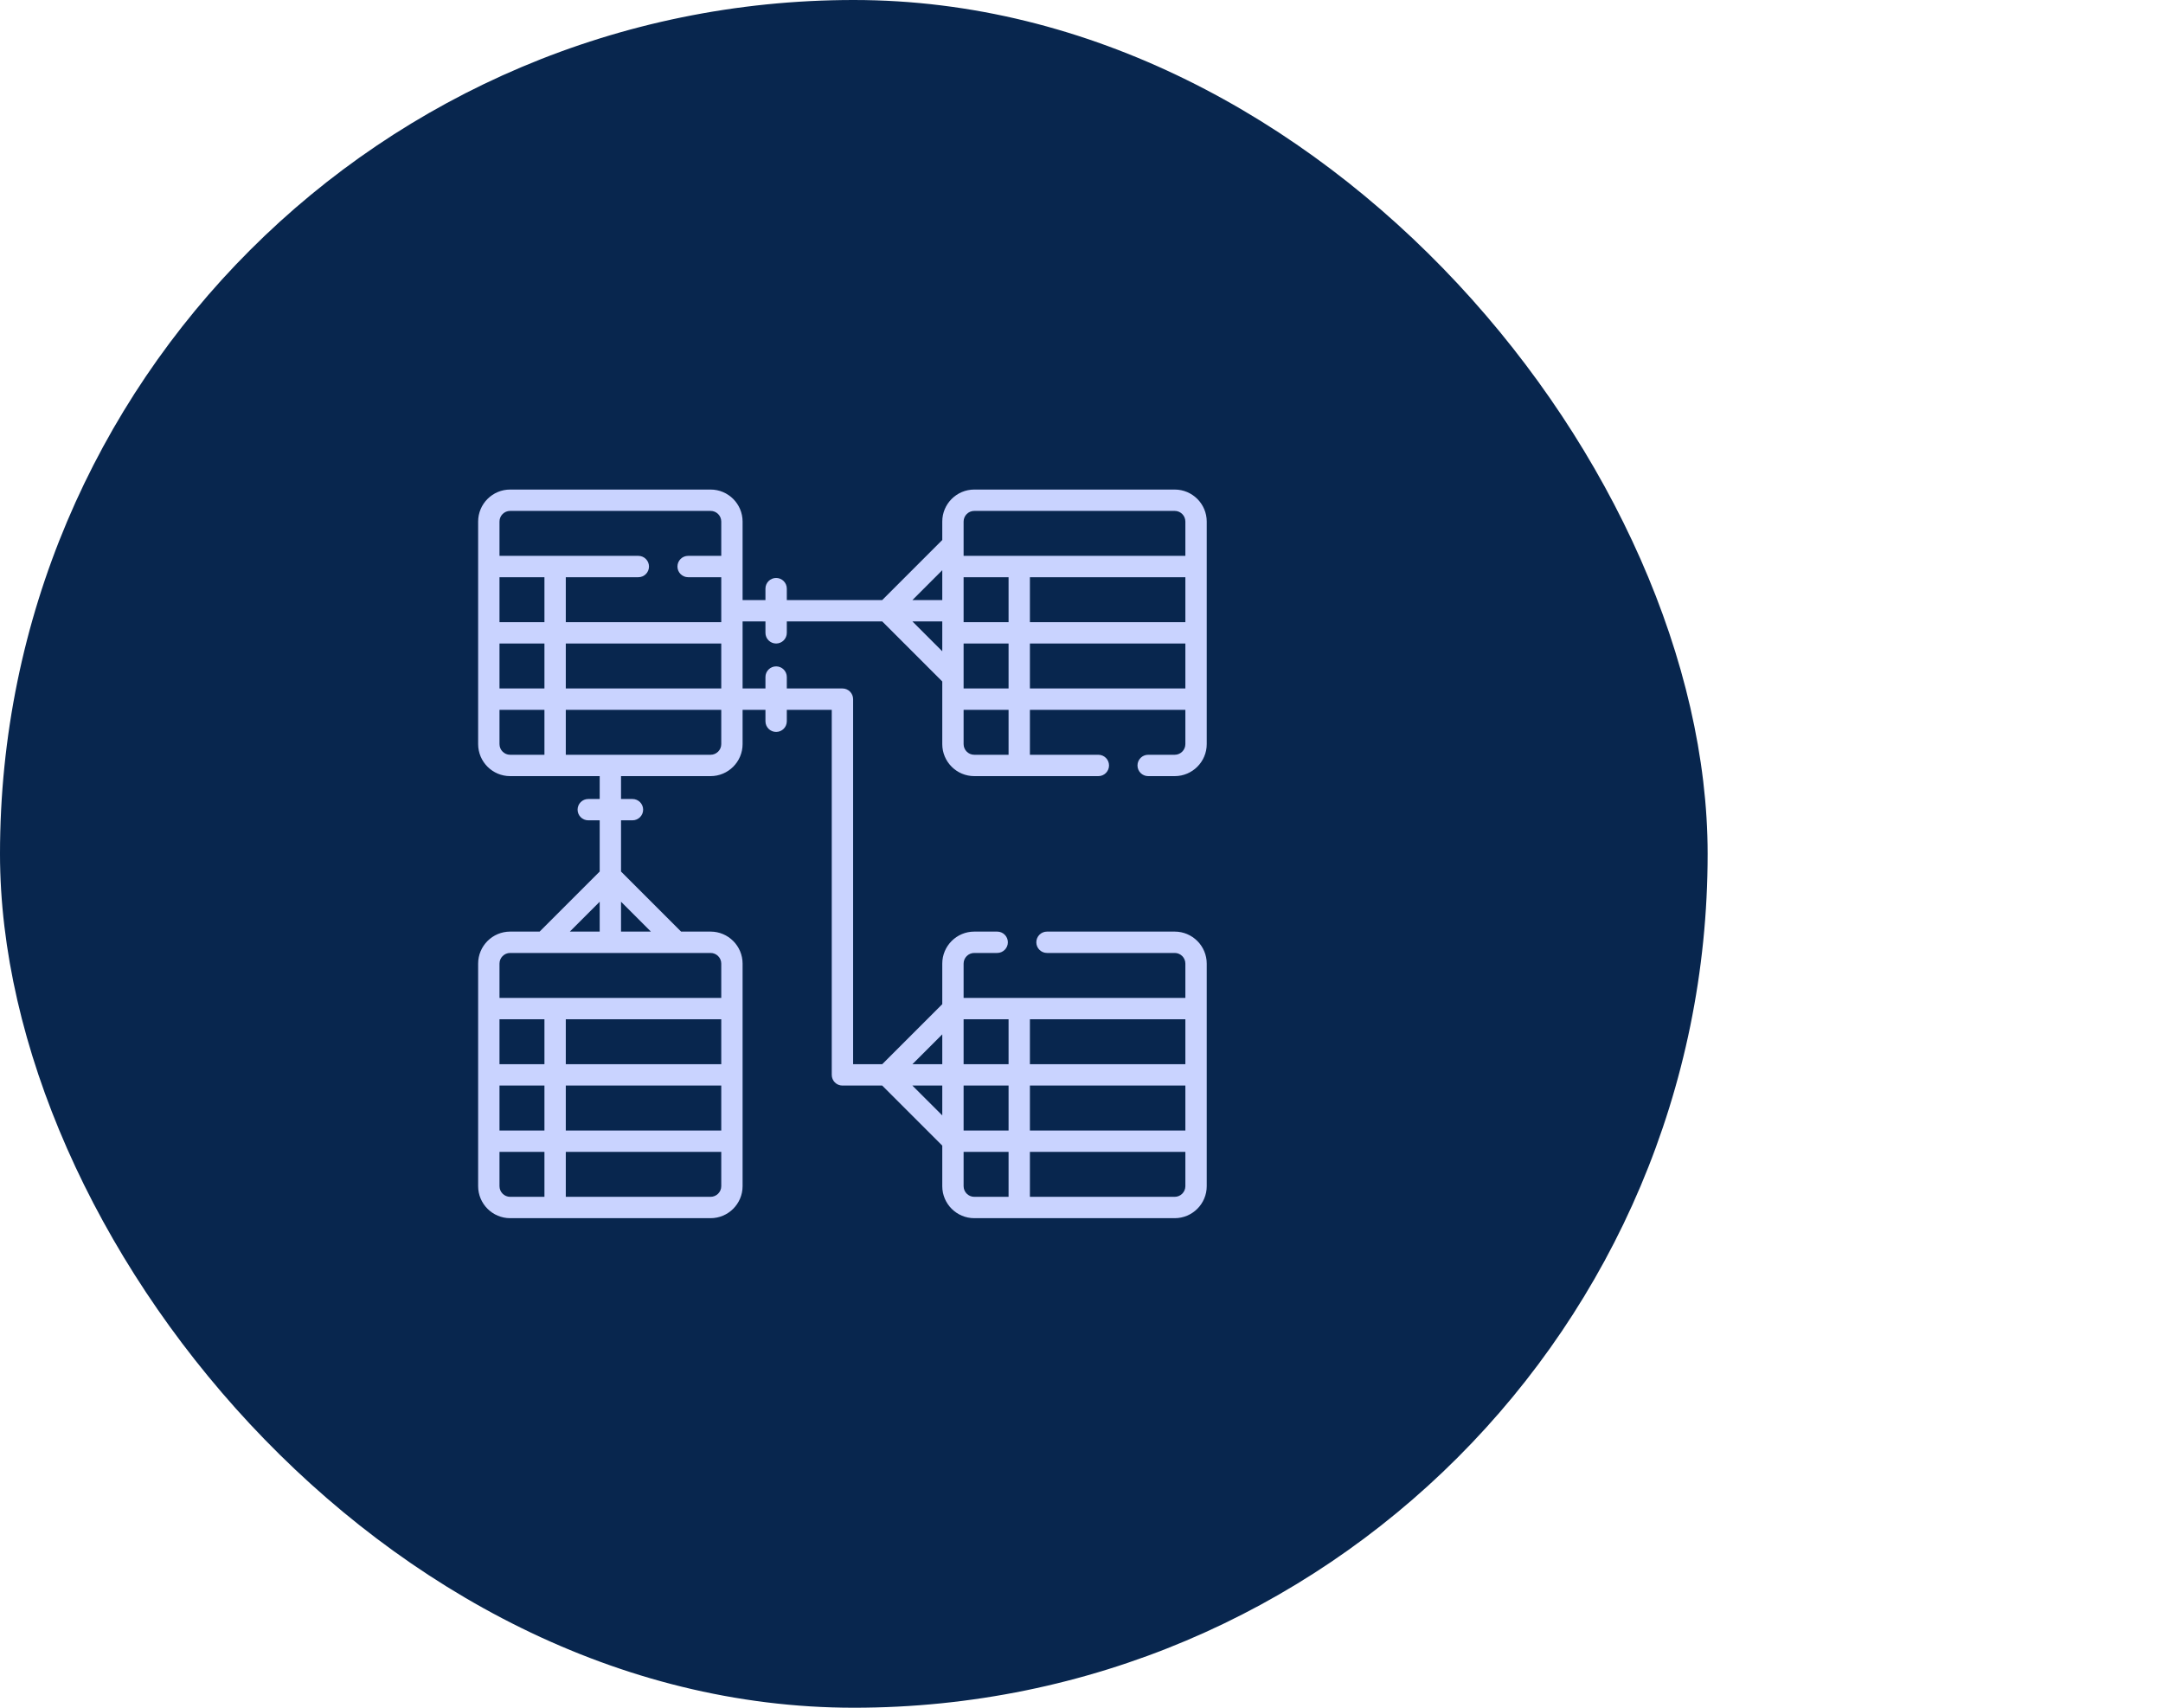
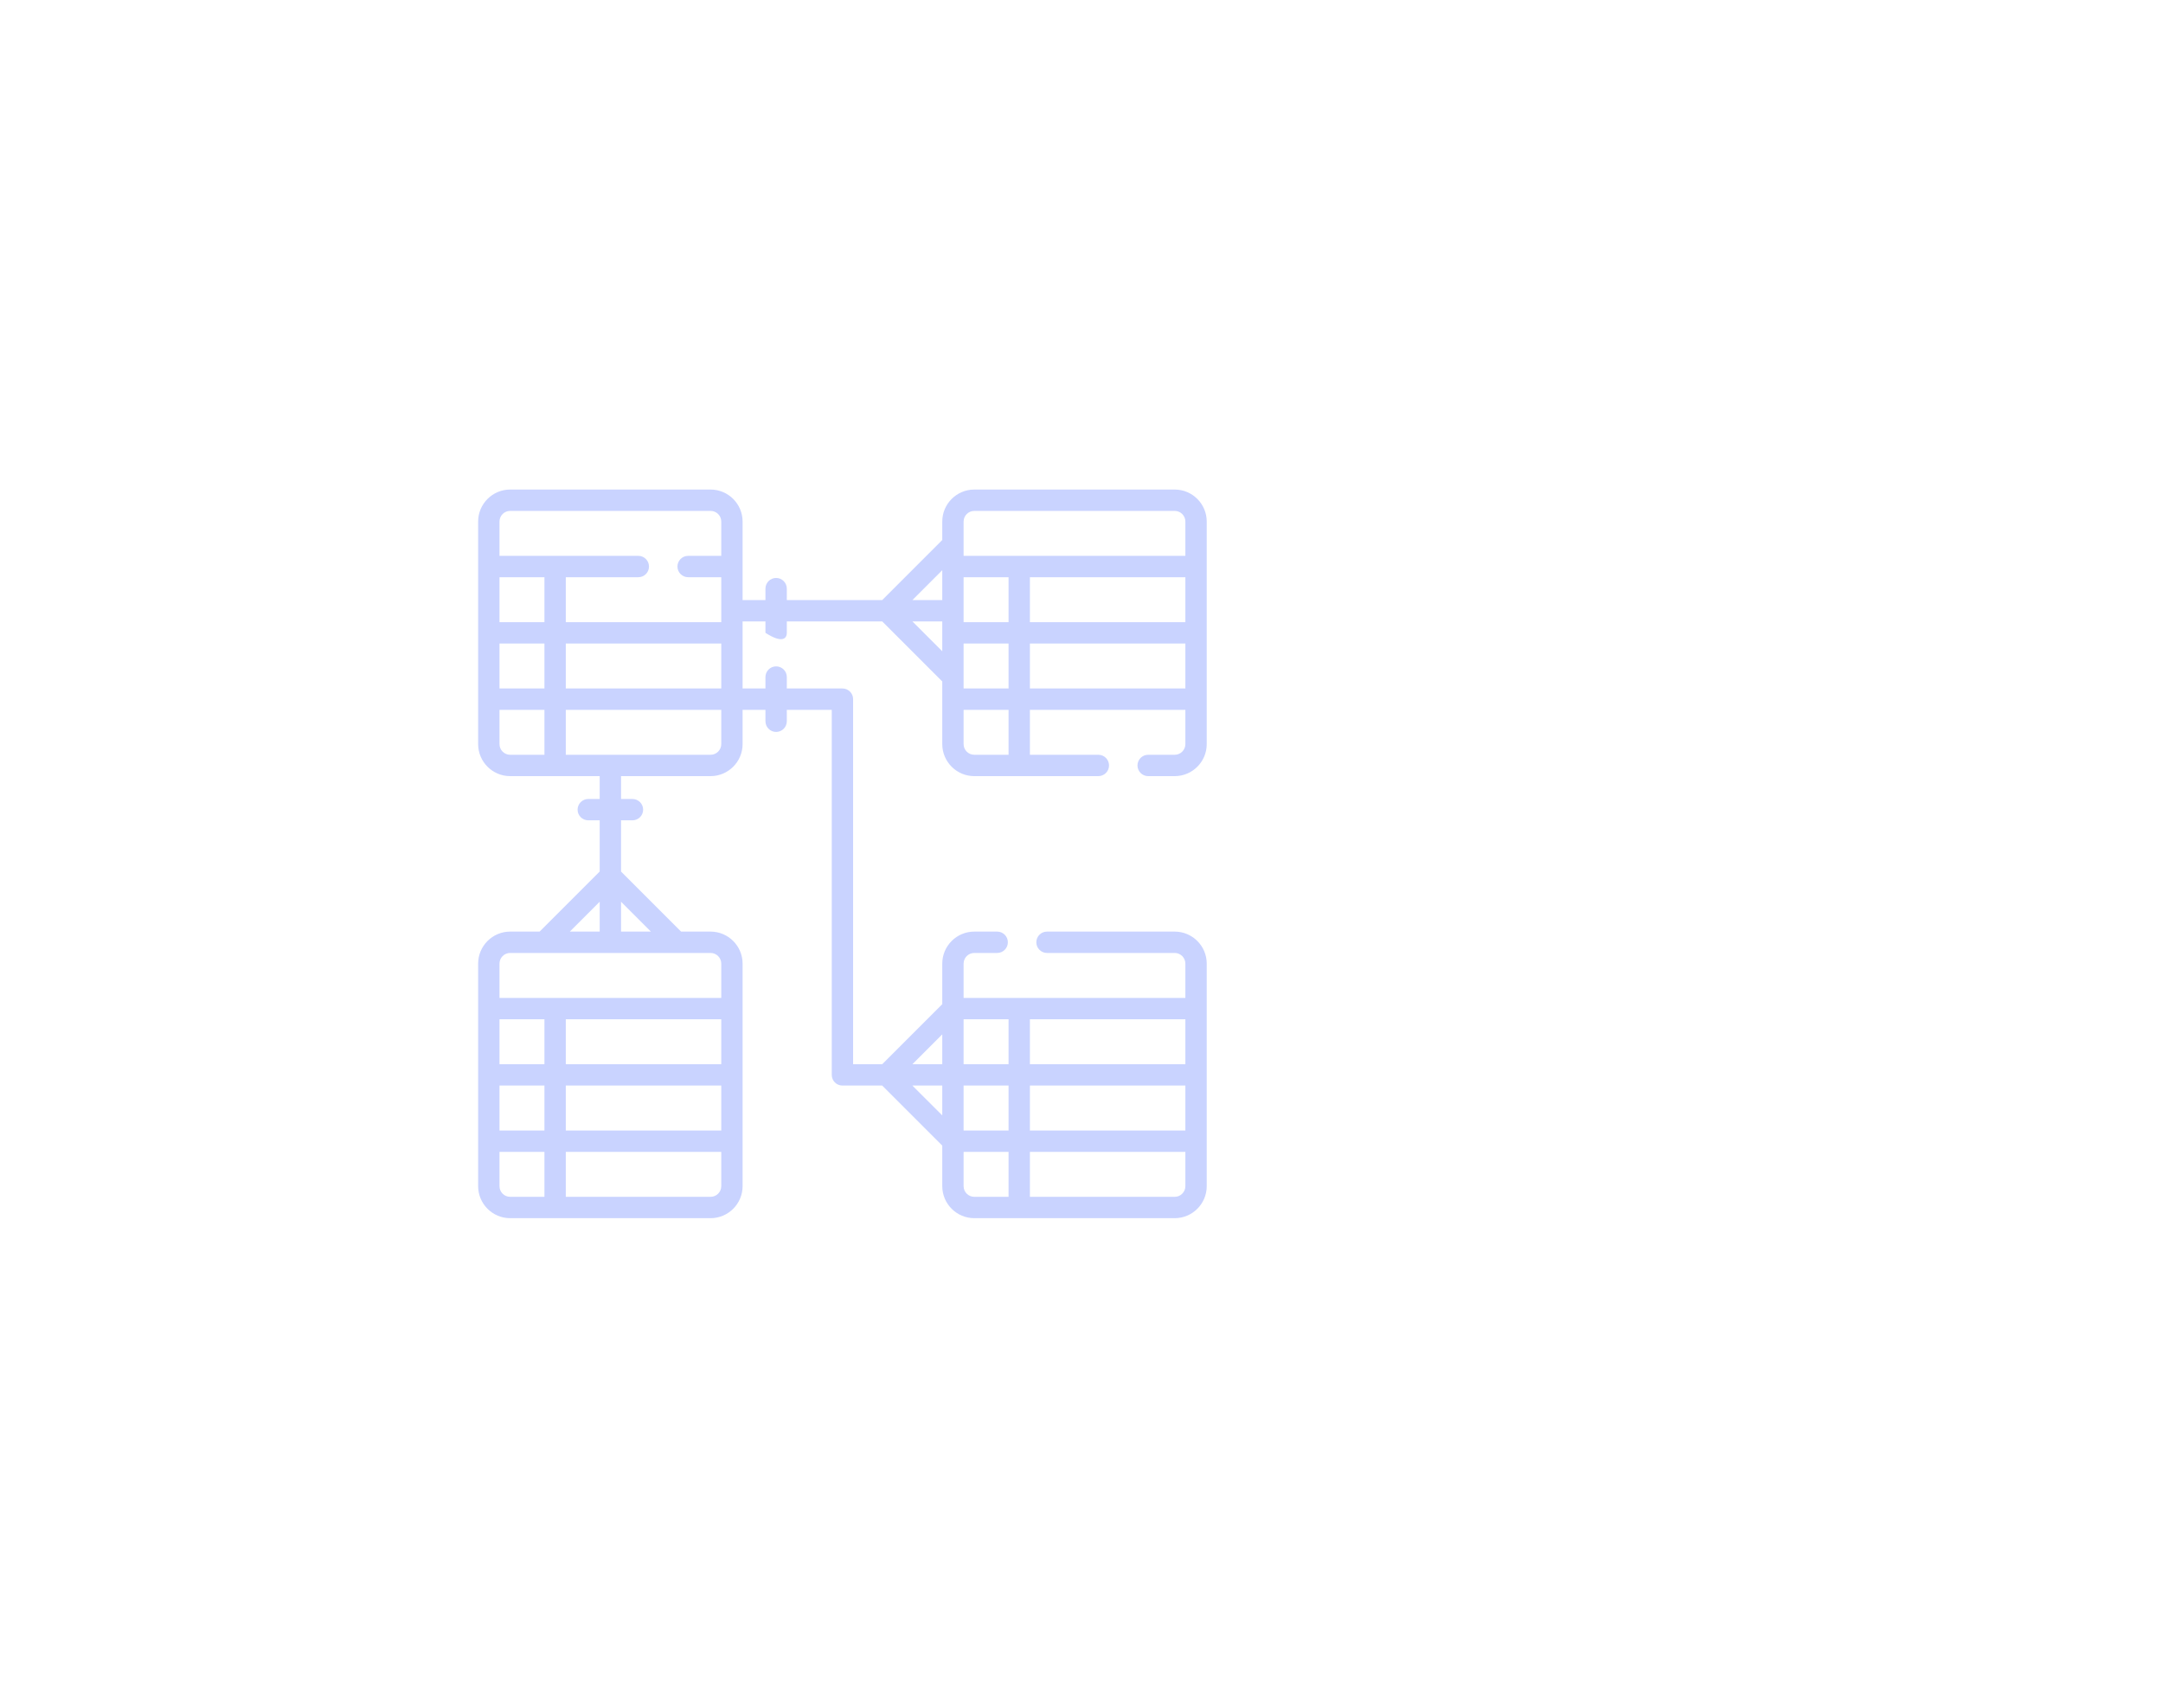
<svg xmlns="http://www.w3.org/2000/svg" width="95" height="75" viewBox="0 0 95 75" fill="none">
-   <rect width="75" height="75" rx="37.5" fill="#08264E" />
-   <path d="M51.594 21.5H42.791C42.016 21.5 41.385 22.131 41.385 22.906V23.716L38.747 26.354H34.557V25.852C34.557 25.593 34.347 25.383 34.088 25.383C33.829 25.383 33.619 25.593 33.619 25.852V26.354H32.615V22.906C32.615 22.131 31.984 21.5 31.209 21.5H22.406C21.631 21.5 21 22.131 21 22.906V32.68C21 33.455 21.631 34.086 22.406 34.086H26.339V35.09H25.837C25.578 35.09 25.368 35.3 25.368 35.559C25.368 35.817 25.578 36.027 25.837 36.027H26.339V38.276L23.701 40.914H22.406C21.631 40.914 21 41.545 21 42.32V52.094C21 52.869 21.631 53.5 22.406 53.5H31.209C31.984 53.5 32.615 52.869 32.615 52.094V42.32C32.615 41.545 31.984 40.914 31.209 40.914H29.914L27.276 38.276V36.027H27.778C28.037 36.027 28.247 35.817 28.247 35.559C28.247 35.3 28.037 35.09 27.778 35.09H27.276V34.086H31.209C31.984 34.086 32.615 33.455 32.615 32.68V31.174H33.619V31.676C33.619 31.935 33.829 32.145 34.088 32.145C34.347 32.145 34.557 31.935 34.557 31.676V31.174H36.531V47.207C36.531 47.466 36.741 47.676 37 47.676H38.747L41.385 50.313V52.094C41.385 52.869 42.016 53.5 42.791 53.5H51.594C52.369 53.5 53 52.869 53 52.094V42.32C53 41.545 52.369 40.914 51.594 40.914H45.984C45.726 40.914 45.516 41.124 45.516 41.383C45.516 41.642 45.726 41.852 45.984 41.852H51.594C51.852 41.852 52.062 42.062 52.062 42.32V43.826H42.322V42.32C42.322 42.062 42.532 41.852 42.791 41.852H43.797C44.056 41.852 44.266 41.642 44.266 41.383C44.266 41.124 44.056 40.914 43.797 40.914H42.791C42.016 40.914 41.385 41.545 41.385 42.32V44.101L38.747 46.738H37.469V30.705C37.469 30.446 37.259 30.236 37 30.236H34.557V29.734C34.557 29.476 34.347 29.266 34.088 29.266C33.829 29.266 33.619 29.476 33.619 29.734V30.236H32.615V27.291H33.619V27.793C33.619 28.052 33.829 28.262 34.088 28.262C34.347 28.262 34.557 28.052 34.557 27.793V27.291H38.747L41.385 29.929V32.68C41.385 33.455 42.016 34.086 42.791 34.086H48.24C48.499 34.086 48.709 33.876 48.709 33.617C48.709 33.358 48.499 33.148 48.24 33.148H45.234V31.174H52.062V32.68C52.062 32.938 51.852 33.148 51.594 33.148H50.428C50.169 33.148 49.959 33.358 49.959 33.617C49.959 33.876 50.169 34.086 50.428 34.086H51.594C52.369 34.086 53 33.455 53 32.68V22.906C53 22.131 52.369 21.5 51.594 21.5ZM26.339 39.602V40.914H25.027L26.339 39.602ZM31.678 44.764V46.738H24.85V44.764H31.678ZM21.938 47.676H23.912V49.65H21.938V47.676ZM24.85 47.676H31.678V49.65H24.85V47.676ZM23.912 46.738H21.938V44.764H23.912V46.738ZM21.938 52.094V50.588H23.912V52.562H22.406C22.148 52.562 21.938 52.352 21.938 52.094ZM31.209 52.562H24.85V50.588H31.678V52.094C31.678 52.352 31.467 52.562 31.209 52.562ZM31.678 42.32V43.826H21.938V42.32C21.938 42.062 22.148 41.852 22.406 41.852H31.209C31.467 41.852 31.678 42.062 31.678 42.32ZM27.276 40.914V39.602L28.588 40.914H27.276ZM42.322 49.65V47.676H44.297V49.65H42.322ZM45.234 47.676H52.062V49.65H45.234V47.676ZM52.062 46.738H45.234V44.764H52.062V46.738ZM44.297 46.738H42.322V44.764H44.297V46.738ZM41.385 48.987L40.073 47.676H41.385V48.987ZM42.322 52.094V50.588H44.297V52.562H42.791C42.533 52.562 42.322 52.352 42.322 52.094ZM51.594 52.562H45.234V50.588H52.062V52.094C52.062 52.352 51.852 52.562 51.594 52.562ZM41.385 45.427V46.738H40.073L41.385 45.427ZM24.85 30.236V28.262H31.678V30.236H24.85ZM21.938 25.35H23.912V27.324H21.938V25.35ZM21.938 28.262H23.912V30.236H21.938V28.262ZM21.938 22.906C21.938 22.648 22.148 22.438 22.406 22.438H31.209C31.468 22.438 31.678 22.648 31.678 22.906V24.412H30.223C29.964 24.412 29.754 24.622 29.754 24.881C29.754 25.14 29.964 25.35 30.223 25.35H31.678V27.324H24.85V25.35H28.036C28.295 25.35 28.504 25.14 28.504 24.881C28.504 24.622 28.295 24.412 28.036 24.412H21.938V22.906ZM21.938 32.68V31.174H23.912V33.148H22.406C22.148 33.148 21.938 32.938 21.938 32.68ZM31.209 33.148H24.85V31.174H31.678V32.68C31.678 32.938 31.467 33.148 31.209 33.148ZM42.322 28.262H44.297V30.236H42.322V28.262ZM42.322 27.324V25.35H44.297V27.324H42.322ZM45.234 25.35H52.062V27.324H45.234V25.35ZM42.791 22.438H51.594C51.852 22.438 52.062 22.648 52.062 22.906V24.412H42.322V22.906C42.322 22.648 42.533 22.438 42.791 22.438ZM41.385 25.042V26.354H40.073L41.385 25.042ZM40.073 27.291H41.385V28.603L40.073 27.291ZM44.297 33.148H42.791C42.532 33.148 42.322 32.938 42.322 32.68V31.174H44.297V33.148ZM45.234 30.236V28.262H52.062V30.236H45.234Z" fill="#C9D3FF" />
+   <path d="M51.594 21.5H42.791C42.016 21.5 41.385 22.131 41.385 22.906V23.716L38.747 26.354H34.557V25.852C34.557 25.593 34.347 25.383 34.088 25.383C33.829 25.383 33.619 25.593 33.619 25.852V26.354H32.615V22.906C32.615 22.131 31.984 21.5 31.209 21.5H22.406C21.631 21.5 21 22.131 21 22.906V32.68C21 33.455 21.631 34.086 22.406 34.086H26.339V35.09H25.837C25.578 35.09 25.368 35.3 25.368 35.559C25.368 35.817 25.578 36.027 25.837 36.027H26.339V38.276L23.701 40.914H22.406C21.631 40.914 21 41.545 21 42.32V52.094C21 52.869 21.631 53.5 22.406 53.5H31.209C31.984 53.5 32.615 52.869 32.615 52.094V42.32C32.615 41.545 31.984 40.914 31.209 40.914H29.914L27.276 38.276V36.027H27.778C28.037 36.027 28.247 35.817 28.247 35.559C28.247 35.3 28.037 35.09 27.778 35.09H27.276V34.086H31.209C31.984 34.086 32.615 33.455 32.615 32.68V31.174H33.619V31.676C33.619 31.935 33.829 32.145 34.088 32.145C34.347 32.145 34.557 31.935 34.557 31.676V31.174H36.531V47.207C36.531 47.466 36.741 47.676 37 47.676H38.747L41.385 50.313V52.094C41.385 52.869 42.016 53.5 42.791 53.5H51.594C52.369 53.5 53 52.869 53 52.094V42.32C53 41.545 52.369 40.914 51.594 40.914H45.984C45.726 40.914 45.516 41.124 45.516 41.383C45.516 41.642 45.726 41.852 45.984 41.852H51.594C51.852 41.852 52.062 42.062 52.062 42.32V43.826H42.322V42.32C42.322 42.062 42.532 41.852 42.791 41.852H43.797C44.056 41.852 44.266 41.642 44.266 41.383C44.266 41.124 44.056 40.914 43.797 40.914H42.791C42.016 40.914 41.385 41.545 41.385 42.32V44.101L38.747 46.738H37.469V30.705C37.469 30.446 37.259 30.236 37 30.236H34.557V29.734C34.557 29.476 34.347 29.266 34.088 29.266C33.829 29.266 33.619 29.476 33.619 29.734V30.236H32.615V27.291H33.619V27.793C34.347 28.262 34.557 28.052 34.557 27.793V27.291H38.747L41.385 29.929V32.68C41.385 33.455 42.016 34.086 42.791 34.086H48.24C48.499 34.086 48.709 33.876 48.709 33.617C48.709 33.358 48.499 33.148 48.24 33.148H45.234V31.174H52.062V32.68C52.062 32.938 51.852 33.148 51.594 33.148H50.428C50.169 33.148 49.959 33.358 49.959 33.617C49.959 33.876 50.169 34.086 50.428 34.086H51.594C52.369 34.086 53 33.455 53 32.68V22.906C53 22.131 52.369 21.5 51.594 21.5ZM26.339 39.602V40.914H25.027L26.339 39.602ZM31.678 44.764V46.738H24.85V44.764H31.678ZM21.938 47.676H23.912V49.65H21.938V47.676ZM24.85 47.676H31.678V49.65H24.85V47.676ZM23.912 46.738H21.938V44.764H23.912V46.738ZM21.938 52.094V50.588H23.912V52.562H22.406C22.148 52.562 21.938 52.352 21.938 52.094ZM31.209 52.562H24.85V50.588H31.678V52.094C31.678 52.352 31.467 52.562 31.209 52.562ZM31.678 42.32V43.826H21.938V42.32C21.938 42.062 22.148 41.852 22.406 41.852H31.209C31.467 41.852 31.678 42.062 31.678 42.32ZM27.276 40.914V39.602L28.588 40.914H27.276ZM42.322 49.65V47.676H44.297V49.65H42.322ZM45.234 47.676H52.062V49.65H45.234V47.676ZM52.062 46.738H45.234V44.764H52.062V46.738ZM44.297 46.738H42.322V44.764H44.297V46.738ZM41.385 48.987L40.073 47.676H41.385V48.987ZM42.322 52.094V50.588H44.297V52.562H42.791C42.533 52.562 42.322 52.352 42.322 52.094ZM51.594 52.562H45.234V50.588H52.062V52.094C52.062 52.352 51.852 52.562 51.594 52.562ZM41.385 45.427V46.738H40.073L41.385 45.427ZM24.85 30.236V28.262H31.678V30.236H24.85ZM21.938 25.35H23.912V27.324H21.938V25.35ZM21.938 28.262H23.912V30.236H21.938V28.262ZM21.938 22.906C21.938 22.648 22.148 22.438 22.406 22.438H31.209C31.468 22.438 31.678 22.648 31.678 22.906V24.412H30.223C29.964 24.412 29.754 24.622 29.754 24.881C29.754 25.14 29.964 25.35 30.223 25.35H31.678V27.324H24.85V25.35H28.036C28.295 25.35 28.504 25.14 28.504 24.881C28.504 24.622 28.295 24.412 28.036 24.412H21.938V22.906ZM21.938 32.68V31.174H23.912V33.148H22.406C22.148 33.148 21.938 32.938 21.938 32.68ZM31.209 33.148H24.85V31.174H31.678V32.68C31.678 32.938 31.467 33.148 31.209 33.148ZM42.322 28.262H44.297V30.236H42.322V28.262ZM42.322 27.324V25.35H44.297V27.324H42.322ZM45.234 25.35H52.062V27.324H45.234V25.35ZM42.791 22.438H51.594C51.852 22.438 52.062 22.648 52.062 22.906V24.412H42.322V22.906C42.322 22.648 42.533 22.438 42.791 22.438ZM41.385 25.042V26.354H40.073L41.385 25.042ZM40.073 27.291H41.385V28.603L40.073 27.291ZM44.297 33.148H42.791C42.532 33.148 42.322 32.938 42.322 32.68V31.174H44.297V33.148ZM45.234 30.236V28.262H52.062V30.236H45.234Z" fill="#C9D3FF" />
</svg>